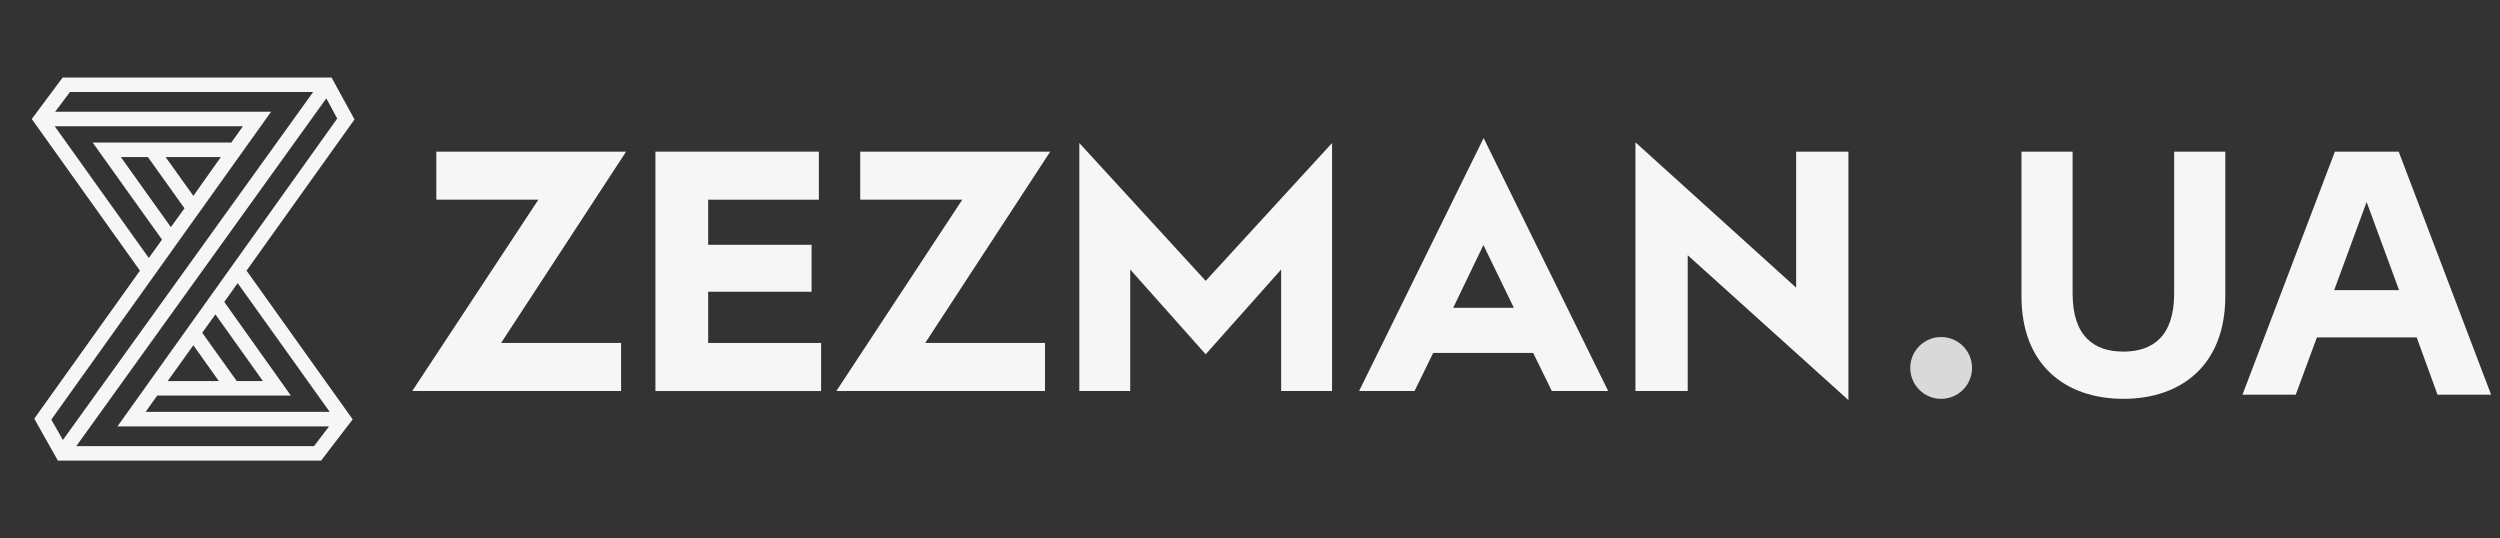
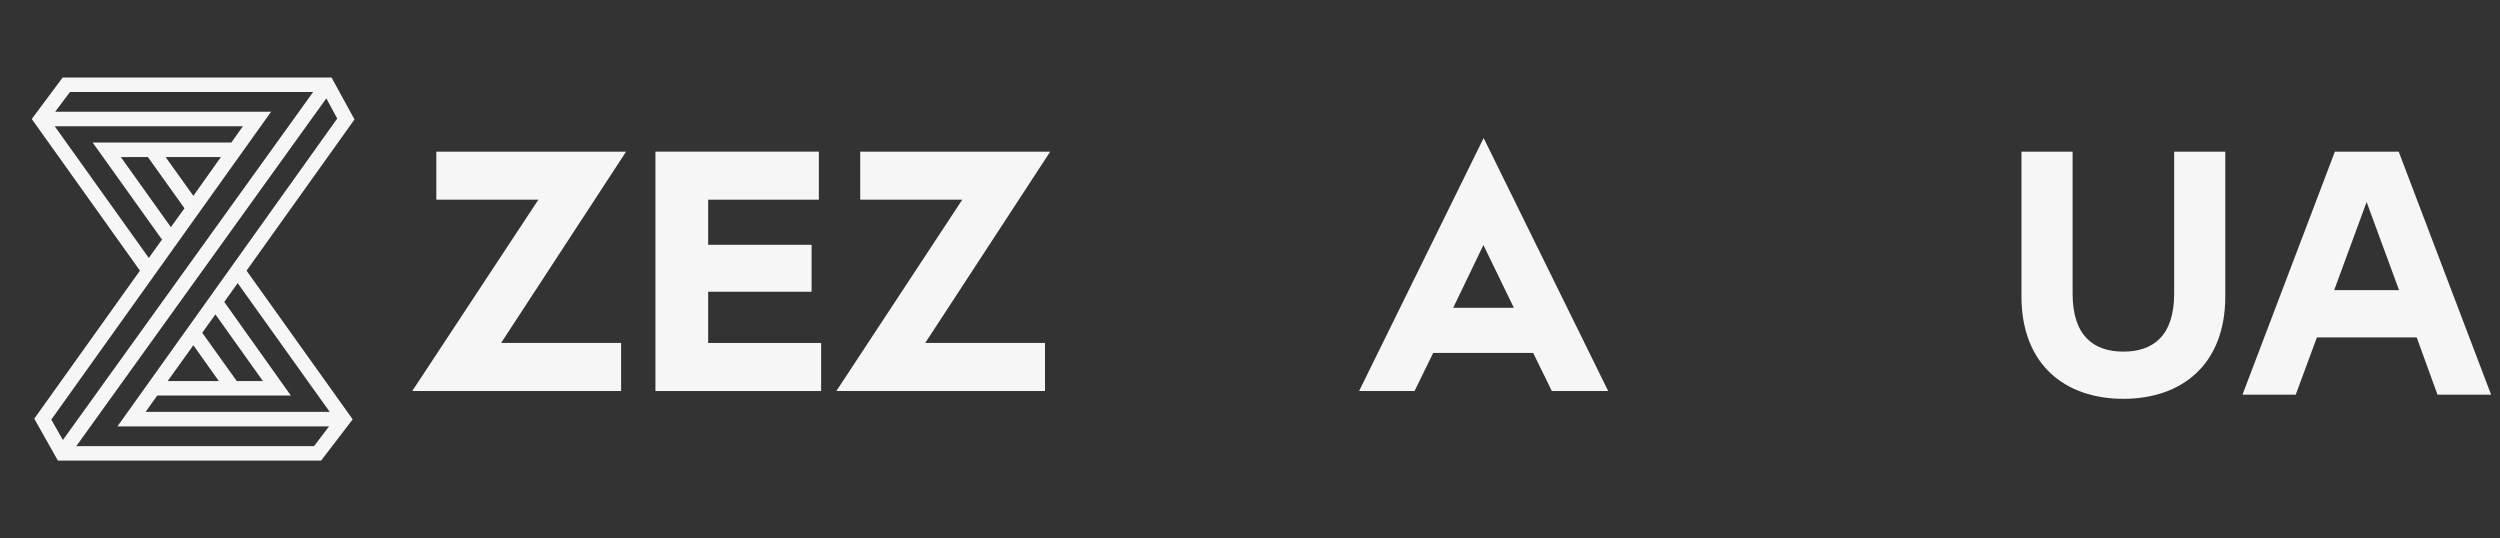
<svg xmlns="http://www.w3.org/2000/svg" width="367" height="79" viewBox="0 0 367 79" fill="none">
  <rect x="0" y="0" width="367" height="79" fill="#333333" stroke="none" />
  <path d="M48.404 60.464H21.378L23.08 58.068H42.699L32.923 44.324L34.891 41.562L48.404 60.464ZM34.758 55.938L29.686 48.849L31.622 46.154L38.595 55.938H34.758ZM28.385 50.68L32.122 55.938H24.615L28.385 50.68ZM46.102 65.489H11.202L47.904 14.44L49.505 17.401L17.241 62.593H48.304L46.102 65.489ZM39.796 16.403H8.099L10.268 13.508H45.969L9.233 64.59L7.532 61.595L39.796 16.403ZM28.385 28.749L24.314 23.059H32.422L28.385 28.749ZM25.082 33.342L17.741 23.059H21.712L27.084 30.58L25.082 33.342ZM8.032 18.533H35.659L33.957 20.929H13.604L23.781 35.172L21.846 37.868L8.032 18.533ZM52.041 17.534L48.671 11.378H9.2L4.662 17.468L20.544 39.731L5.029 61.462L8.499 67.618H47.136L51.774 61.562L36.193 39.731L52.041 17.534Z" fill="#F6F6F6" />
  <path d="M60.514 57.402L79.032 29.315H64.051V22.26H91.911L73.56 50.347H91.177V57.402H60.514Z" fill="#F6F6F6" />
  <path d="M96.217 57.402V22.26H120.207V29.315H103.958V35.937H119.139V42.826H103.958V50.347H120.54V57.402H96.217Z" fill="#F6F6F6" />
  <path d="M122.776 57.402L141.26 29.315H126.279V22.26H154.172L135.821 50.347H153.405V57.402H122.776Z" fill="#F6F6F6" />
-   <path d="M158.444 57.402V20.995L176.995 41.228L195.546 20.995V57.402H188.072V39.565L176.995 52.011L165.917 39.565V57.402H158.444Z" fill="#F6F6F6" />
  <path d="M213.327 45.189H222.236L217.765 35.971L213.327 45.189ZM199.514 57.402L217.798 20.264L236.082 57.402H227.808L225.072 51.812H210.391L207.655 57.402H199.514Z" fill="#F6F6F6" />
-   <path d="M240.084 57.402V20.895L263.673 42.227V22.26H271.347V58.733L247.758 37.468V57.402H240.084Z" fill="#F6F6F6" />
  <path d="M319.166 22.263V43.106C319.166 49.323 316.06 51.616 311.712 51.616C307.364 51.616 304.258 49.323 304.258 43.106V22.263H296.752V43.513C296.752 53.553 303.171 58.547 311.712 58.547C320.253 58.547 326.672 53.553 326.672 43.513V22.263H319.166Z" fill="#F6F6F6" />
  <path d="M357.824 57.935H365.692L352.13 22.263H342.761L329.198 57.935H337.015L340.121 49.527H354.77L357.824 57.935ZM342.657 42.596L347.419 29.652L352.182 42.596H342.657Z" fill="#F6F6F6" />
-   <circle cx="284.96" cy="54.012" r="4.536" fill="#D9D9D9" />
</svg>